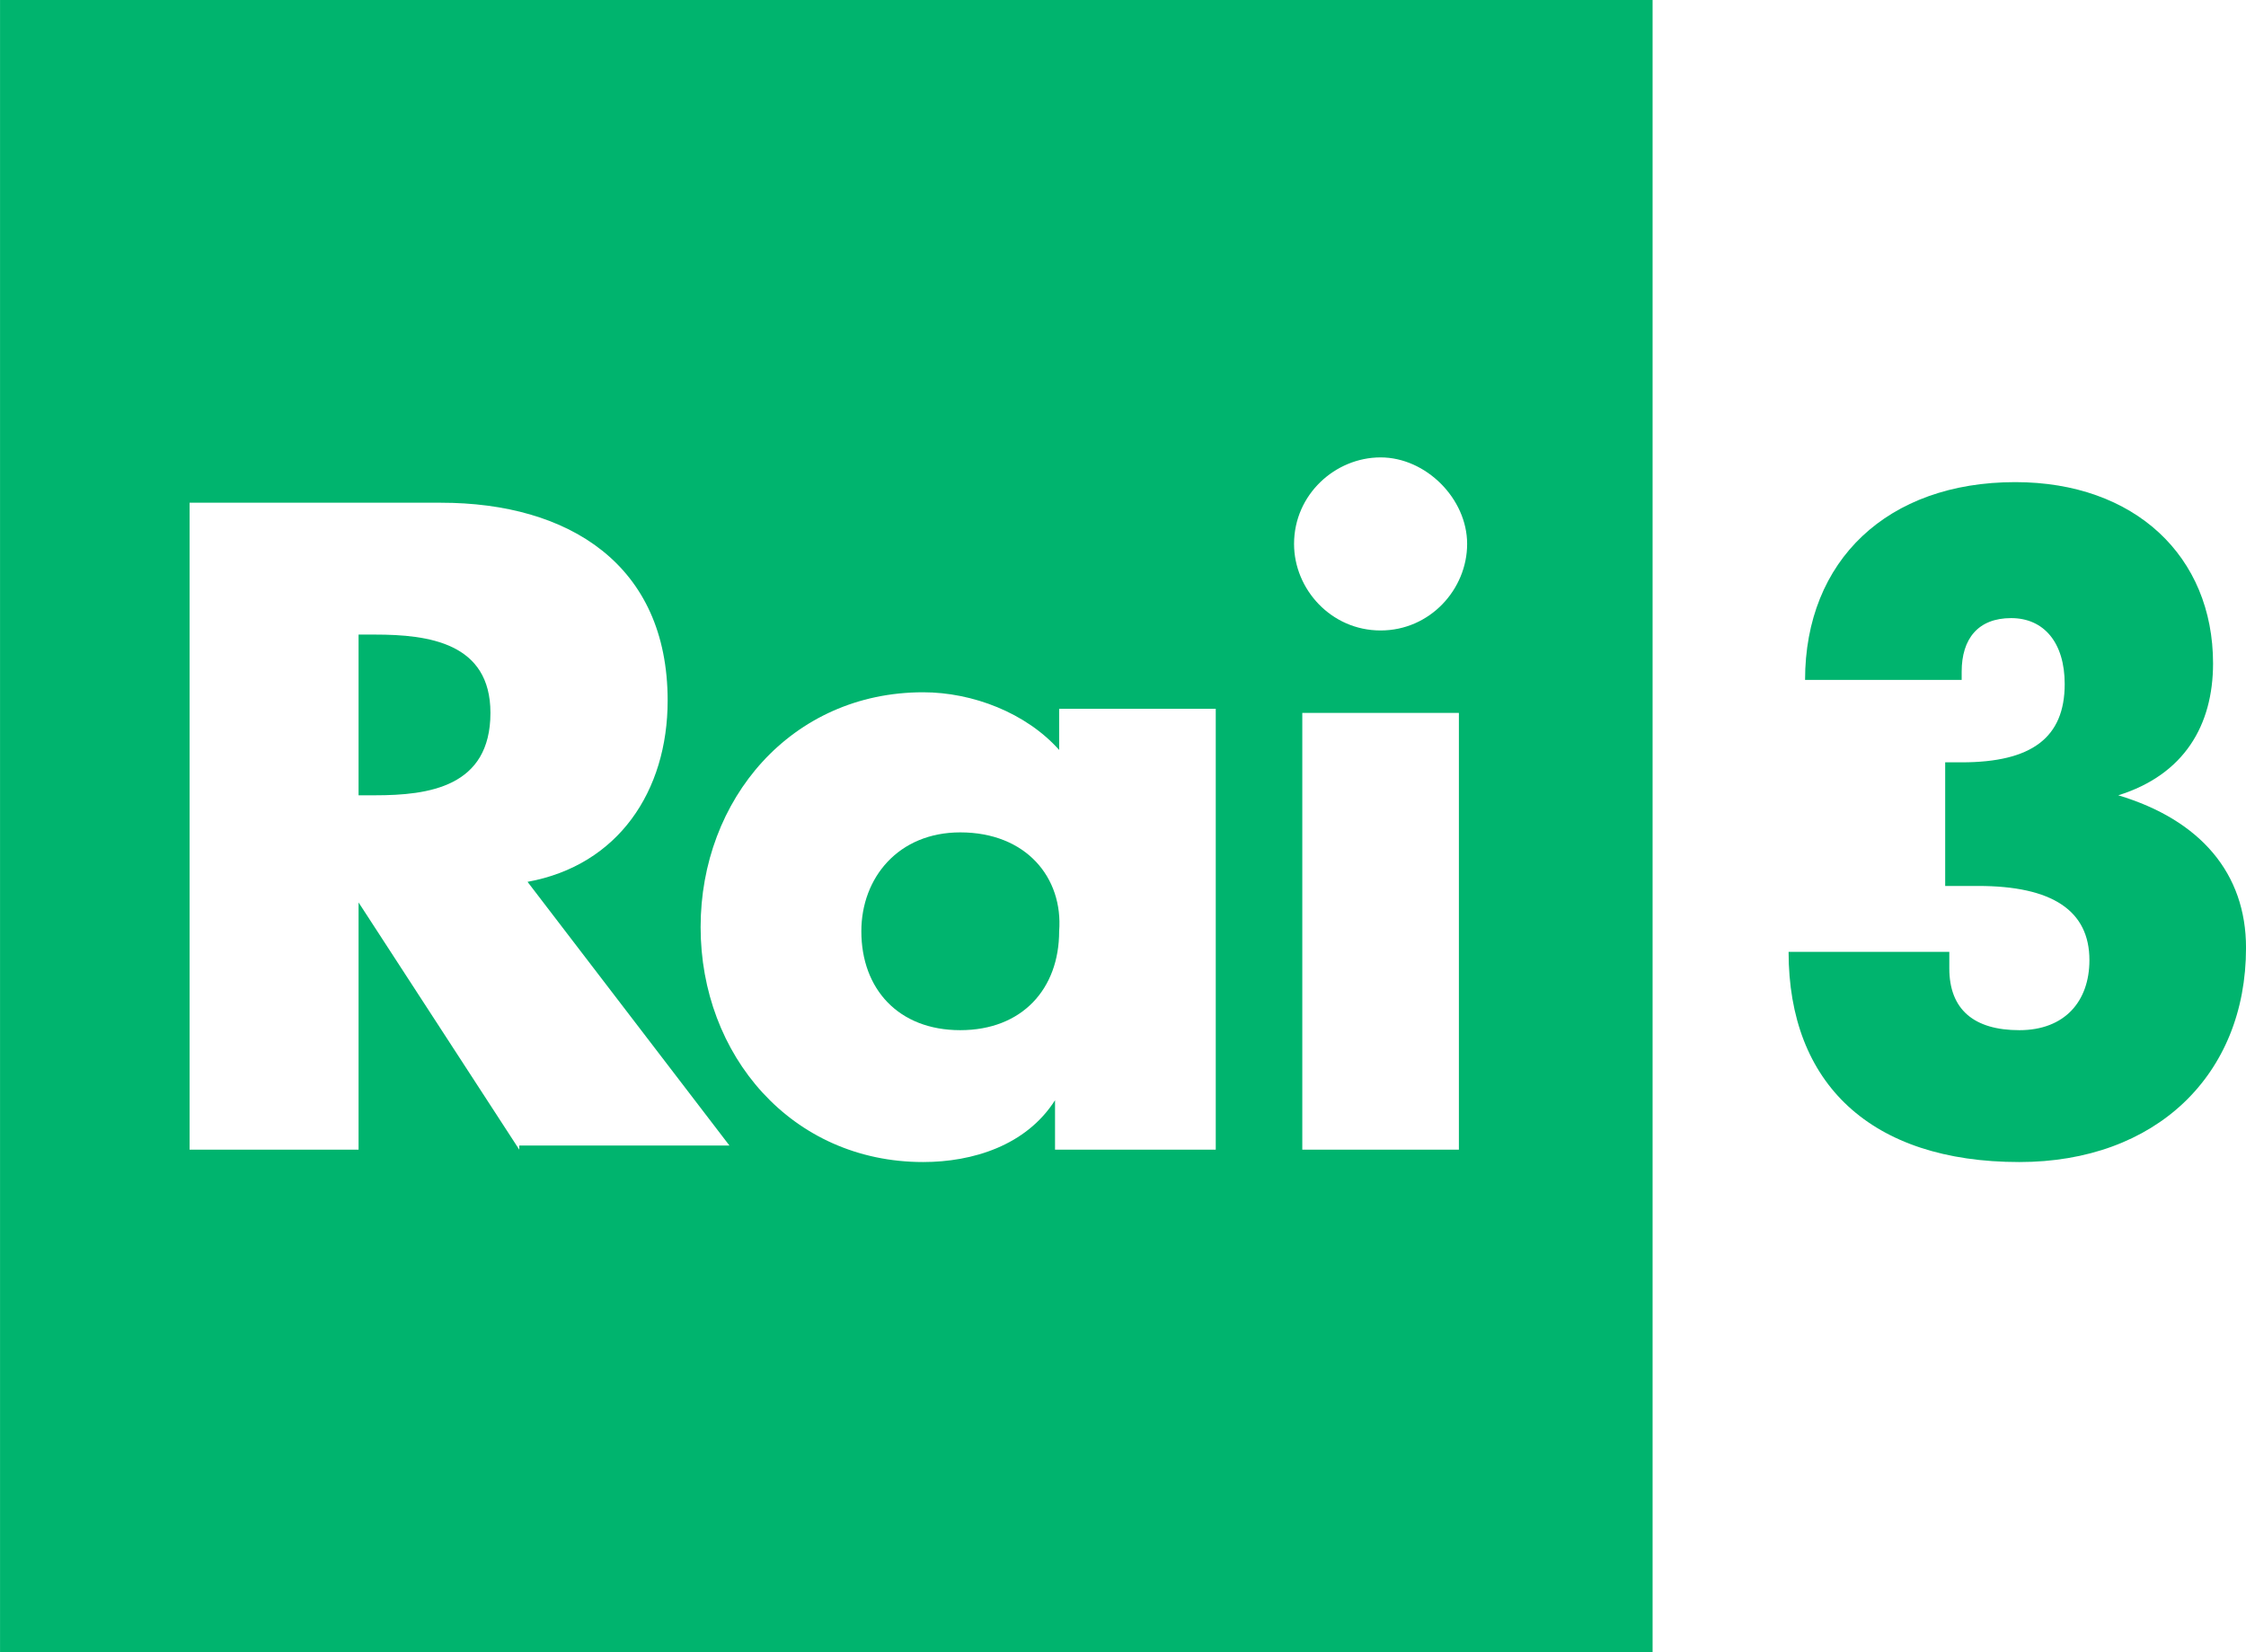
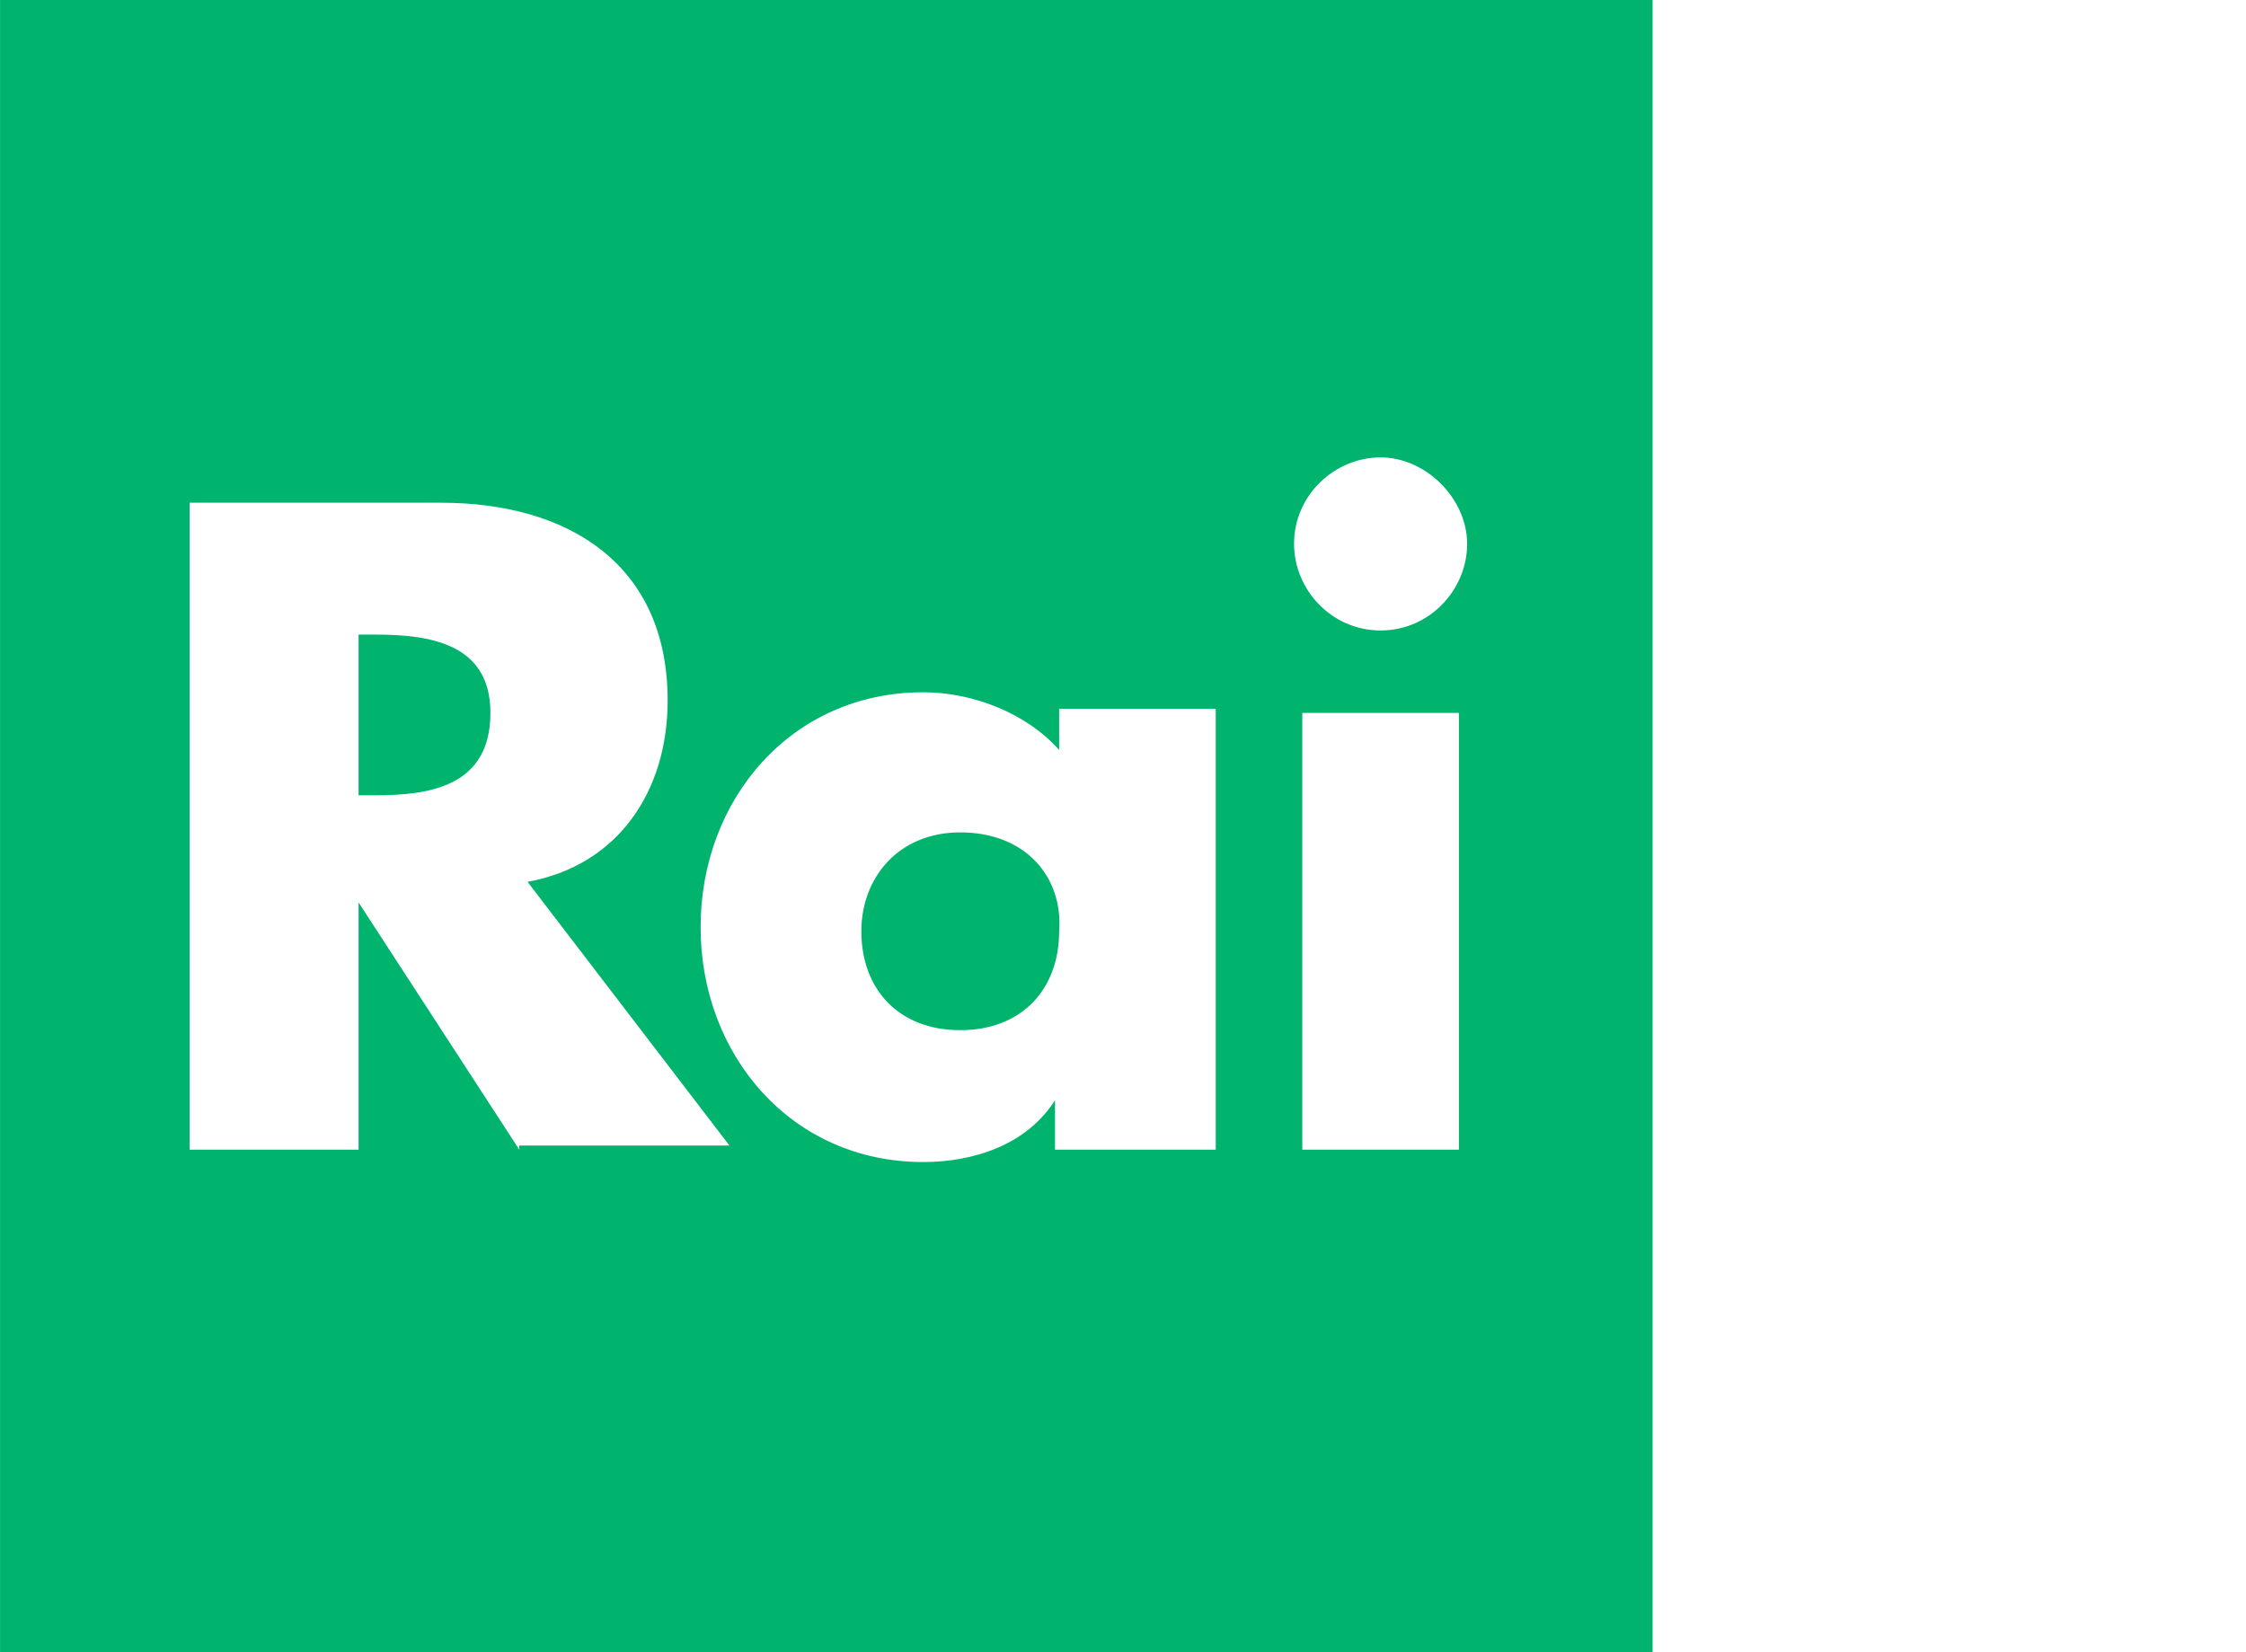
<svg xmlns="http://www.w3.org/2000/svg" width="173.82mm" height="127.89mm" version="1.1" viewBox="0 0 615.89 453.16">
  <g transform="translate(-78.609 -287.15)" fill="#00b46e">
    <g transform="matrix(11.301 0 0 11.301 78.609 287.15)">
-       <path d="m47.3 23.3v0.2c0 1 0.6 1.5 1.7 1.5s1.7-0.7 1.7-1.7c0-1.2-0.9-1.8-2.7-1.8h-0.8v-3h0.4c1.7 0 2.5-0.6 2.5-1.9 0-1-0.5-1.6-1.3-1.6s-1.2 0.5-1.2 1.3v0.2h-3.8c0-2.9 2-4.8 5.1-4.8 2.9 0 4.8 1.8 4.8 4.4 0 1.5-0.7 2.7-2.3 3.2 2 0.6 3.1 1.9 3.1 3.7 0 3.1-2.2 5.2-5.5 5.2-3.6 0-5.6-1.9-5.6-5.1h3.9z" fill="#00b46e" />
-     </g>
+       </g>
    <g transform="matrix(11.301 0 0 11.301 78.609 287.15)">
      <path d="m9.1 15.4h-0.4v3.9h0.4c1.3 0 2.8-0.2 2.8-2 0-1.7-1.5-1.9-2.8-1.9z" />
      <path d="m0 0v40.1h40.1v-40.1h-40.1zm12.6 27.9-3.9-6v6h-4.1v-15.7h6.1c3.1 0 5.5 1.5 5.5 4.8 0 2.2-1.2 4-3.4 4.4l4.9 6.4h-5.1zm16.8 0h-3.8v-1.2c-0.7 1.1-2 1.5-3.2 1.5-3.2 0-5.4-2.6-5.4-5.7s2.2-5.7 5.4-5.7c1.2 0 2.5 0.5 3.3 1.4v-1h3.8v10.7zm6 0h-3.8v-10.6h3.8v10.6zm-1.9-12.6c-1.2 0-2.1-1-2.1-2.1 0-1.2 1-2.1 2.1-2.1s2.1 1 2.1 2.1-0.9 2.1-2.1 2.1z" />
      <path d="m23.3 20.2c-1.5 0-2.4 1.1-2.4 2.4 0 1.4 0.9 2.4 2.4 2.4s2.4-1 2.4-2.4c0.1-1.3-0.8-2.4-2.4-2.4z" />
    </g>
  </g>
</svg>